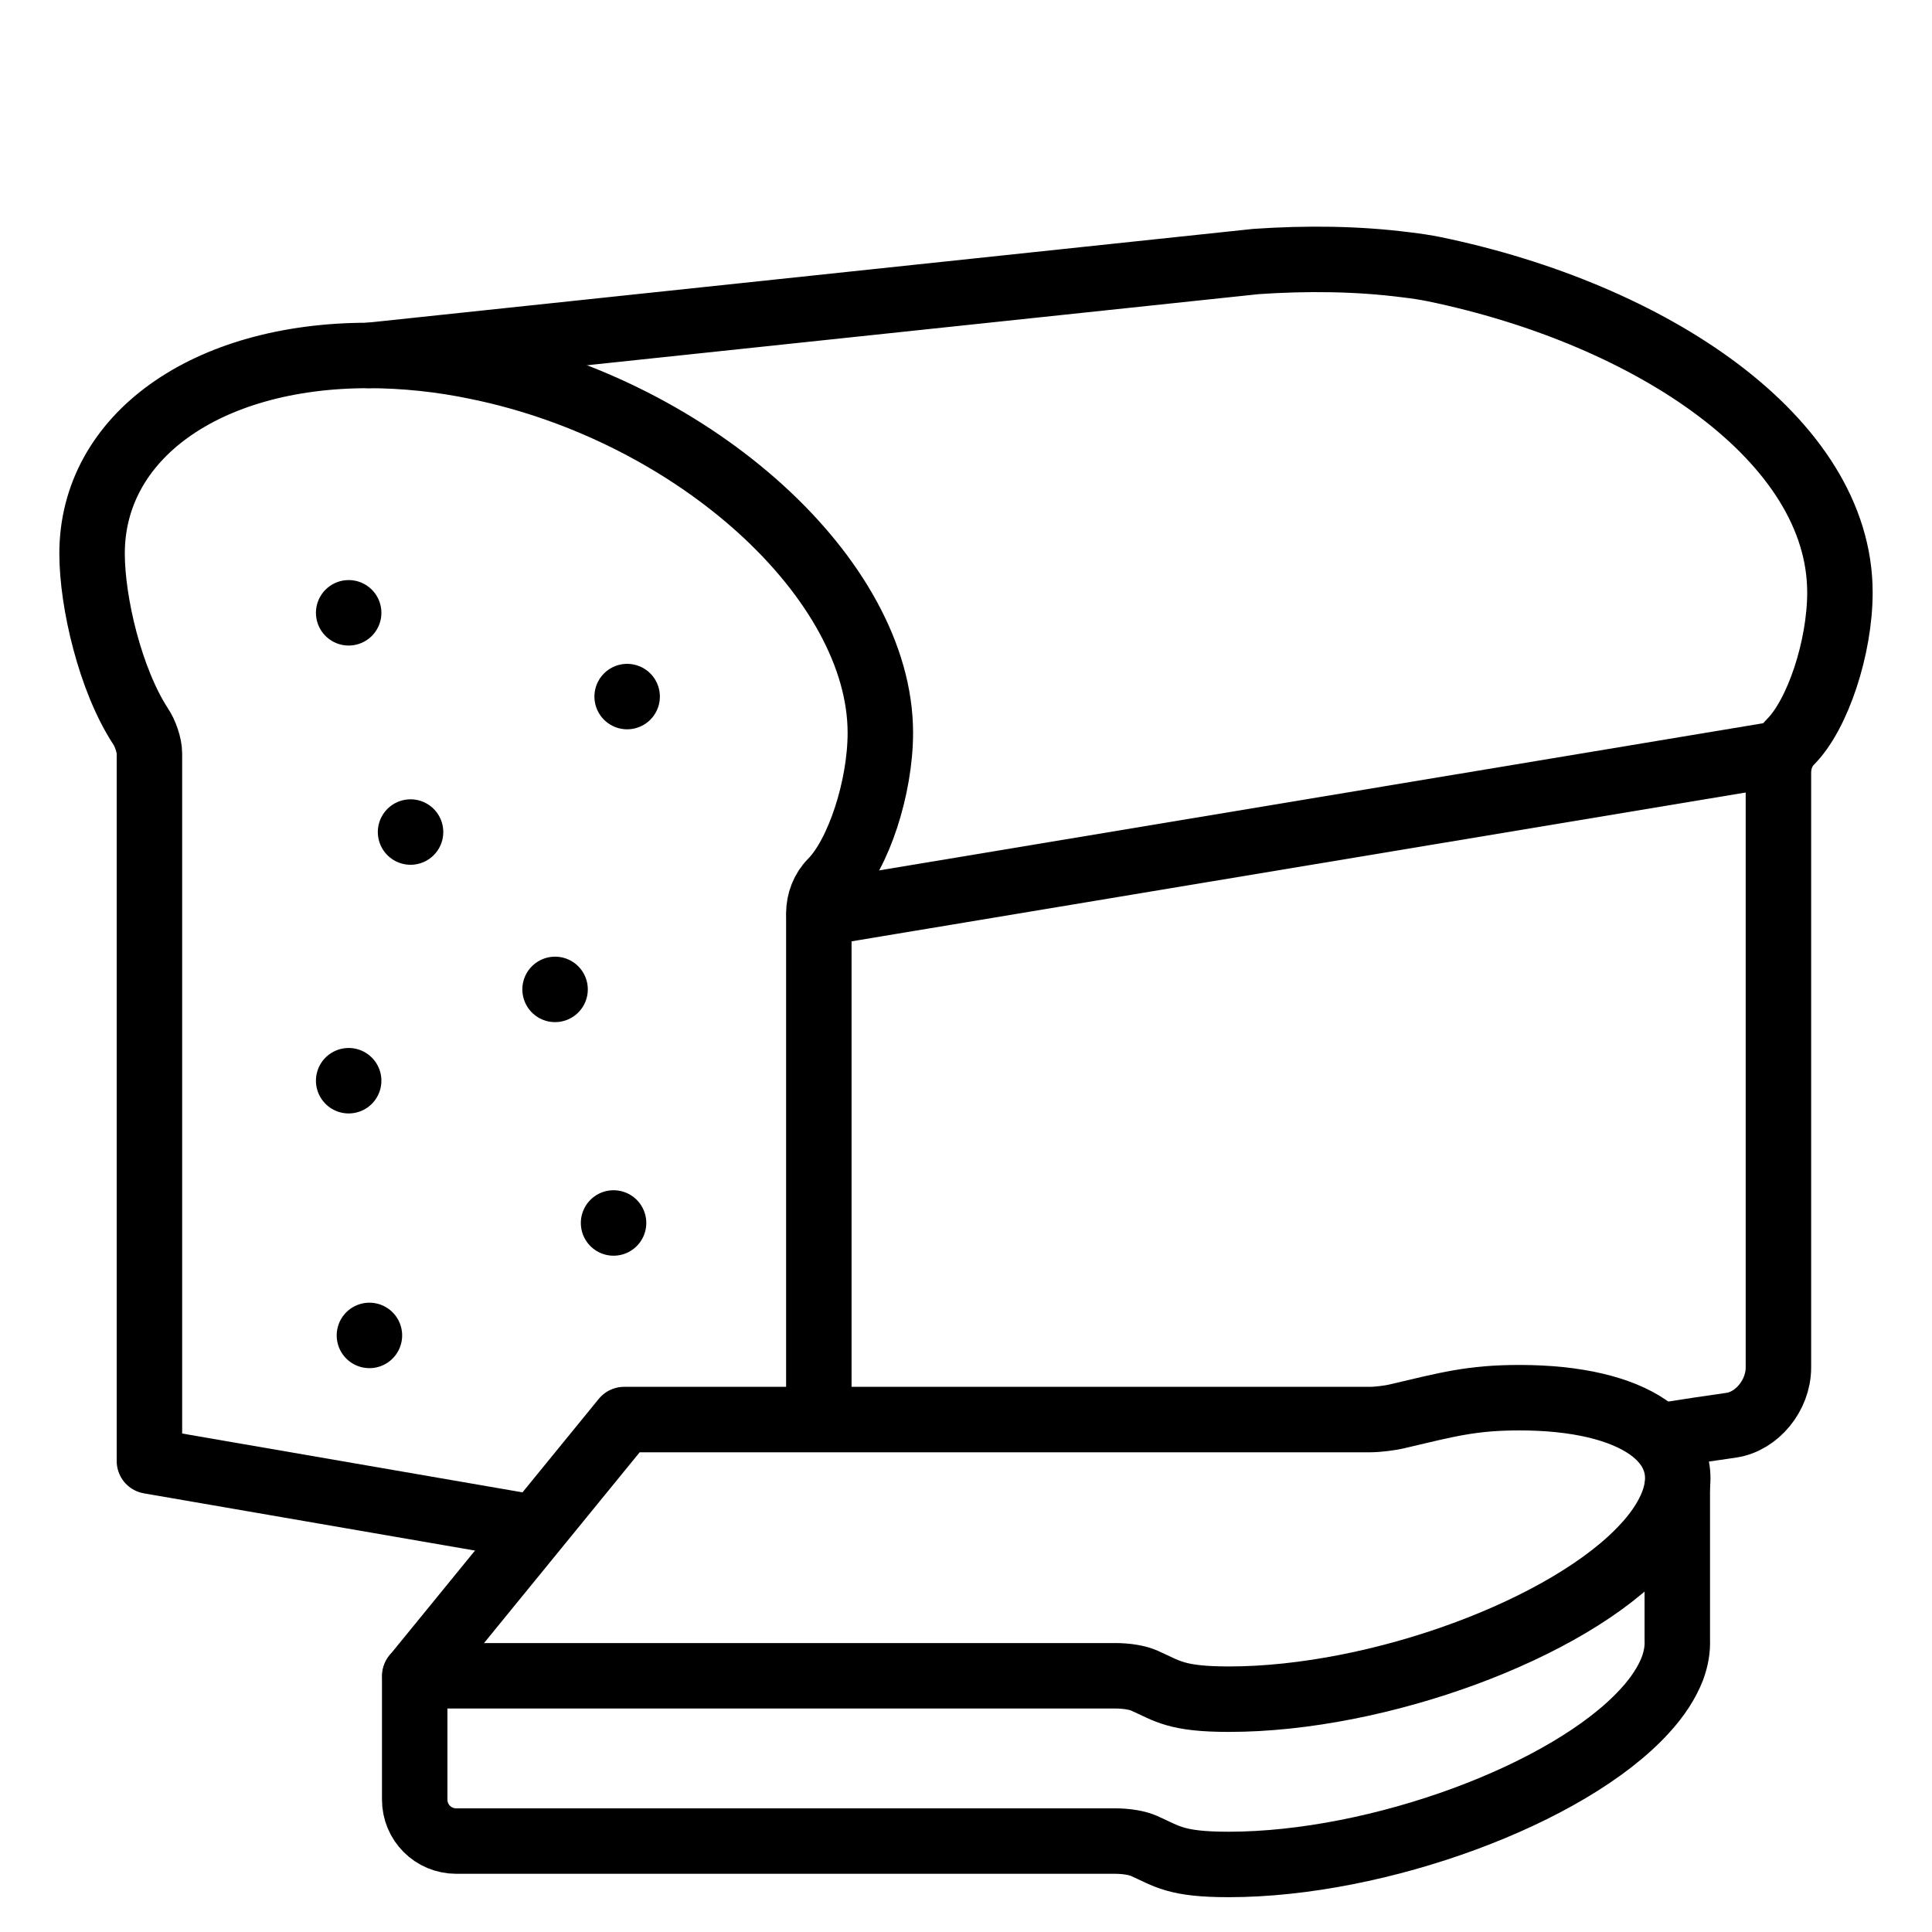
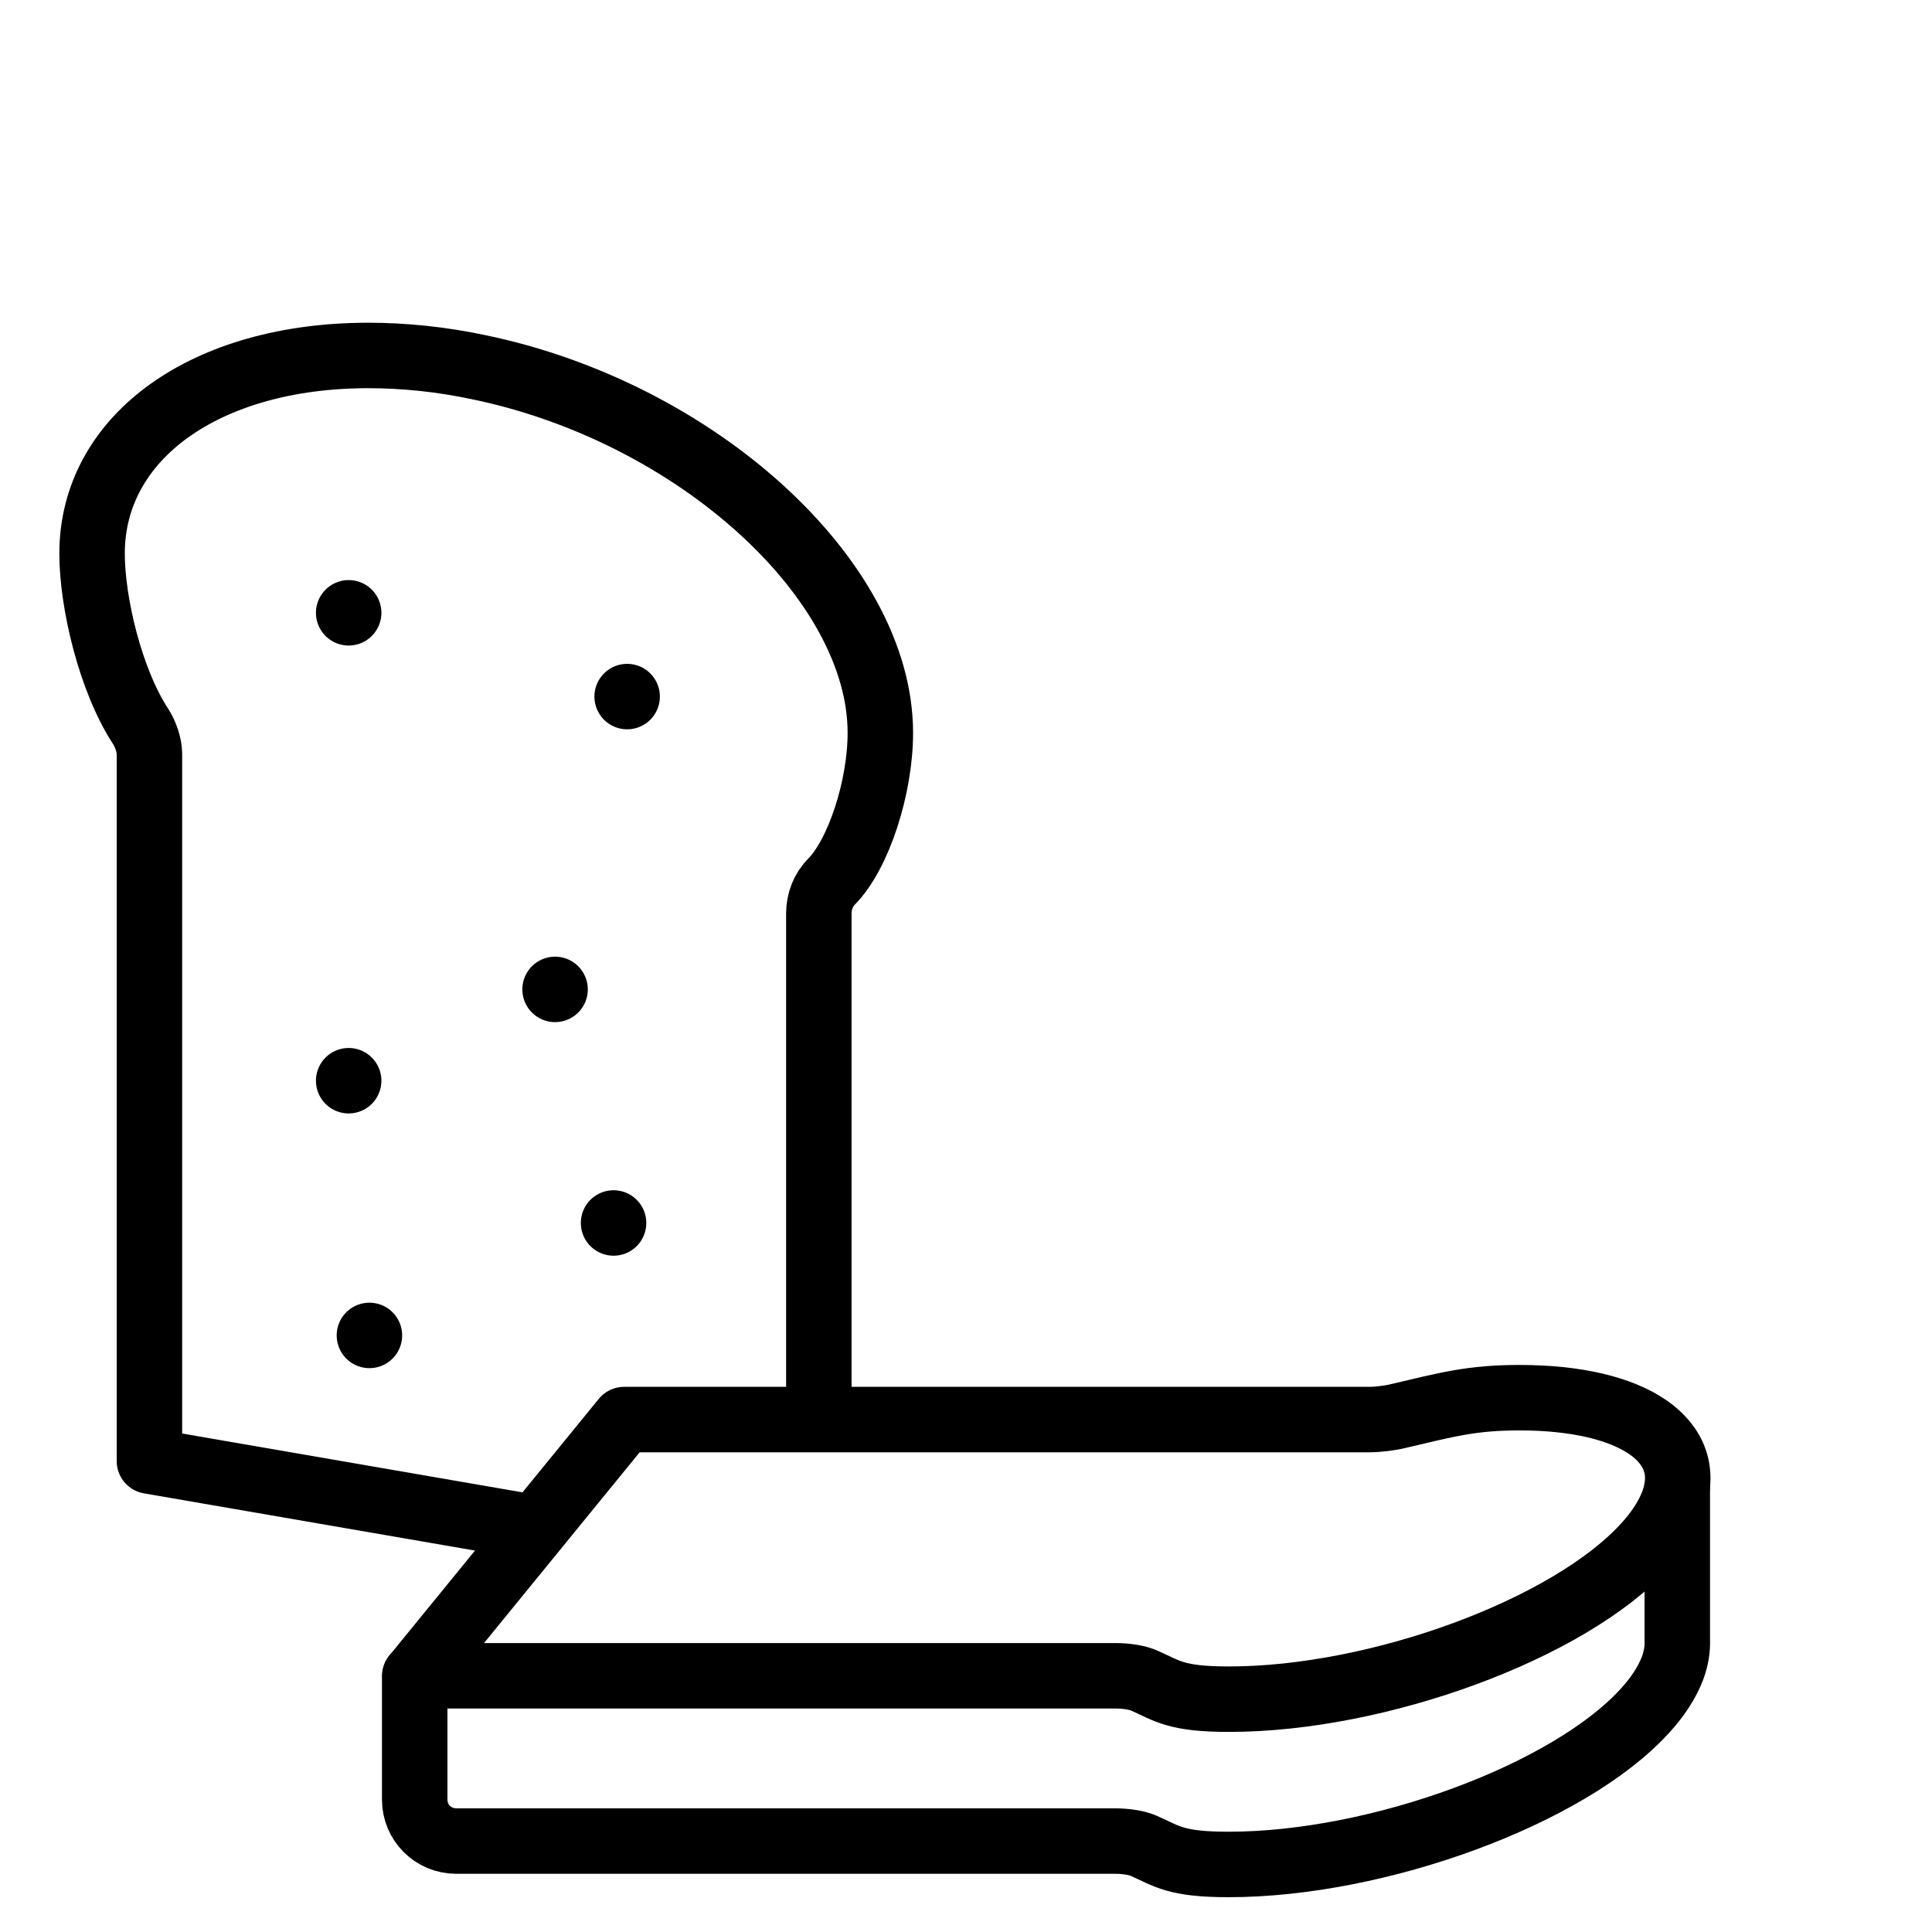
<svg xmlns="http://www.w3.org/2000/svg" version="1.1" id="Calque_1" x="0px" y="0px" viewBox="0 0 512 512" style="enable-background:new 0 0 512 512;" xml:space="preserve">
  <style type="text/css">
	.st0{fill:none;stroke:#000000;stroke-width:17.348;stroke-linecap:round;stroke-linejoin:round;stroke-miterlimit:10;}
	.st1{stroke:#000000;stroke-width:2;stroke-miterlimit:10;}
</style>
  <g>
    <path class="st0" d="M139.1,404.4l-99.5-17.2V199.7c0-2.2-1.1-5.4-2.4-7.3c-8-12.3-12.8-32.8-12.8-45.7c0-30.9,30.1-52.5,73.2-52.5   c9.4,0,19.3,1,29.2,3.1c57.7,11.9,106.5,56.3,106.5,96.9c0,14.5-5.8,32.2-12.9,39.4c-2.2,2.2-3.4,5.3-3.4,8.5v131.8" />
-     <path class="st0" d="M97.7,94.2l235.2-24.9c13.3-0.9,26.7-0.8,39.9,0.9c2.6,0.3,5.1,0.7,7.1,1.1c57.7,11.9,107.7,45.1,107.7,85.7   c0,14.6-5.9,32.4-13.1,39.6c-2.1,2.1-3.2,5.1-3.2,8.2c0,25.9,0,119.9,0,157.6c0,7.4-5.7,14.3-12.5,15.3c-5.5,0.8-11.1,1.6-16.7,2.5   " />
-     <line class="st0" x1="217.1" y1="242.1" x2="471.2" y2="199.8" />
-     <line class="st0" x1="108.8" y1="220.5" x2="108.8" y2="220.5" />
    <line class="st0" x1="166.2" y1="184.6" x2="166.2" y2="184.6" />
    <line class="st0" x1="92.4" y1="162.4" x2="92.4" y2="162.4" />
    <line class="st0" x1="147.1" y1="262.2" x2="147.1" y2="262.2" />
    <line class="st0" x1="92.4" y1="286.4" x2="92.4" y2="286.4" />
    <line class="st0" x1="162.6" y1="324.1" x2="162.6" y2="324.1" />
    <line class="st0" x1="97.9" y1="353.9" x2="97.9" y2="353.9" />
    <path class="st0" d="M110,444.1l55.4-67.9h197.5c2.2,0,5.5-0.4,7.5-0.9c13.2-3.1,19.6-4.9,32.3-4.9c30.2,0,46.9,11.5,40.6,28   c-1.4,3.6-3.8,7.4-7.3,11.2c-20.1,22.1-70.6,40.7-110.3,40.7c-14.1,0-16.3-2.2-22.4-4.9c-1.8-0.8-4.6-1.3-7.8-1.3H110z" />
    <g>
      <path class="st0" d="M444.5,394.1v40.5c0.1,2.4-0.3,4.9-1.3,7.6c-1.4,3.6-3.8,7.4-7.3,11.2c-20.1,22.1-70.6,40.7-110.3,40.7    c-14.1,0-16.3-2.2-22.4-4.9c-1.8-0.8-4.6-1.3-7.8-1.3H120.9c-6.1,0-11-4.9-11-11v-32.7" />
    </g>
  </g>
</svg>